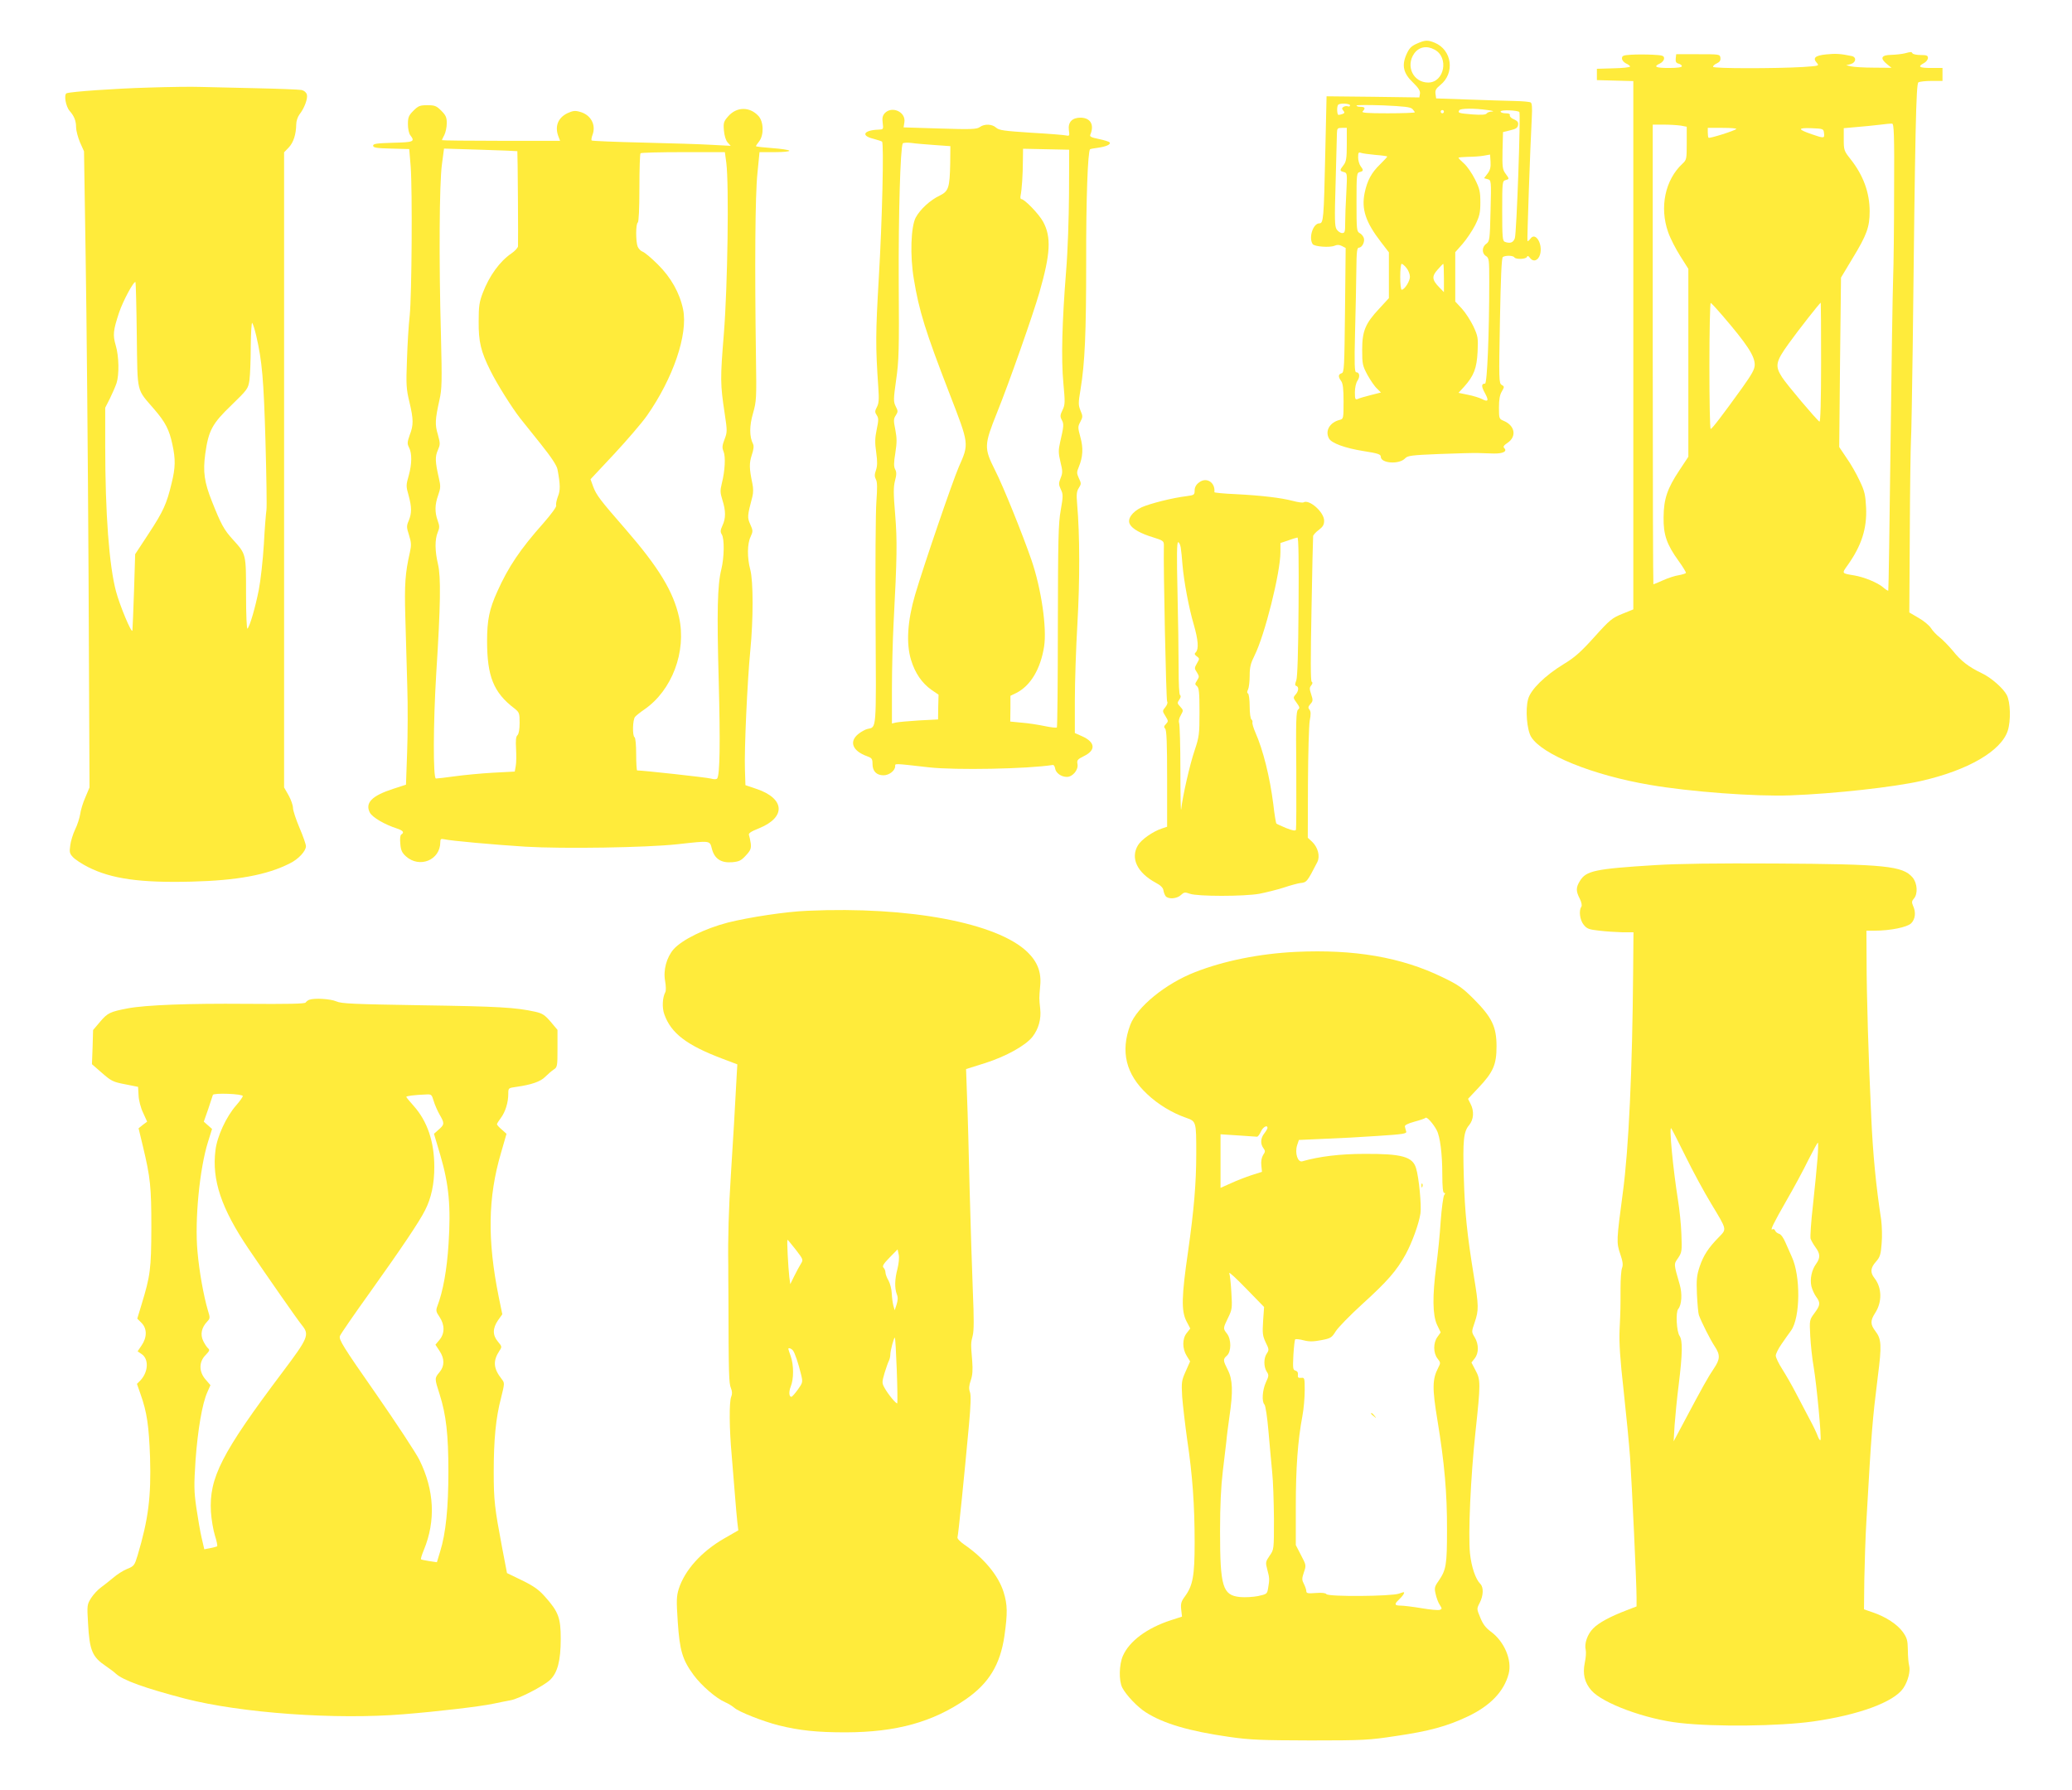
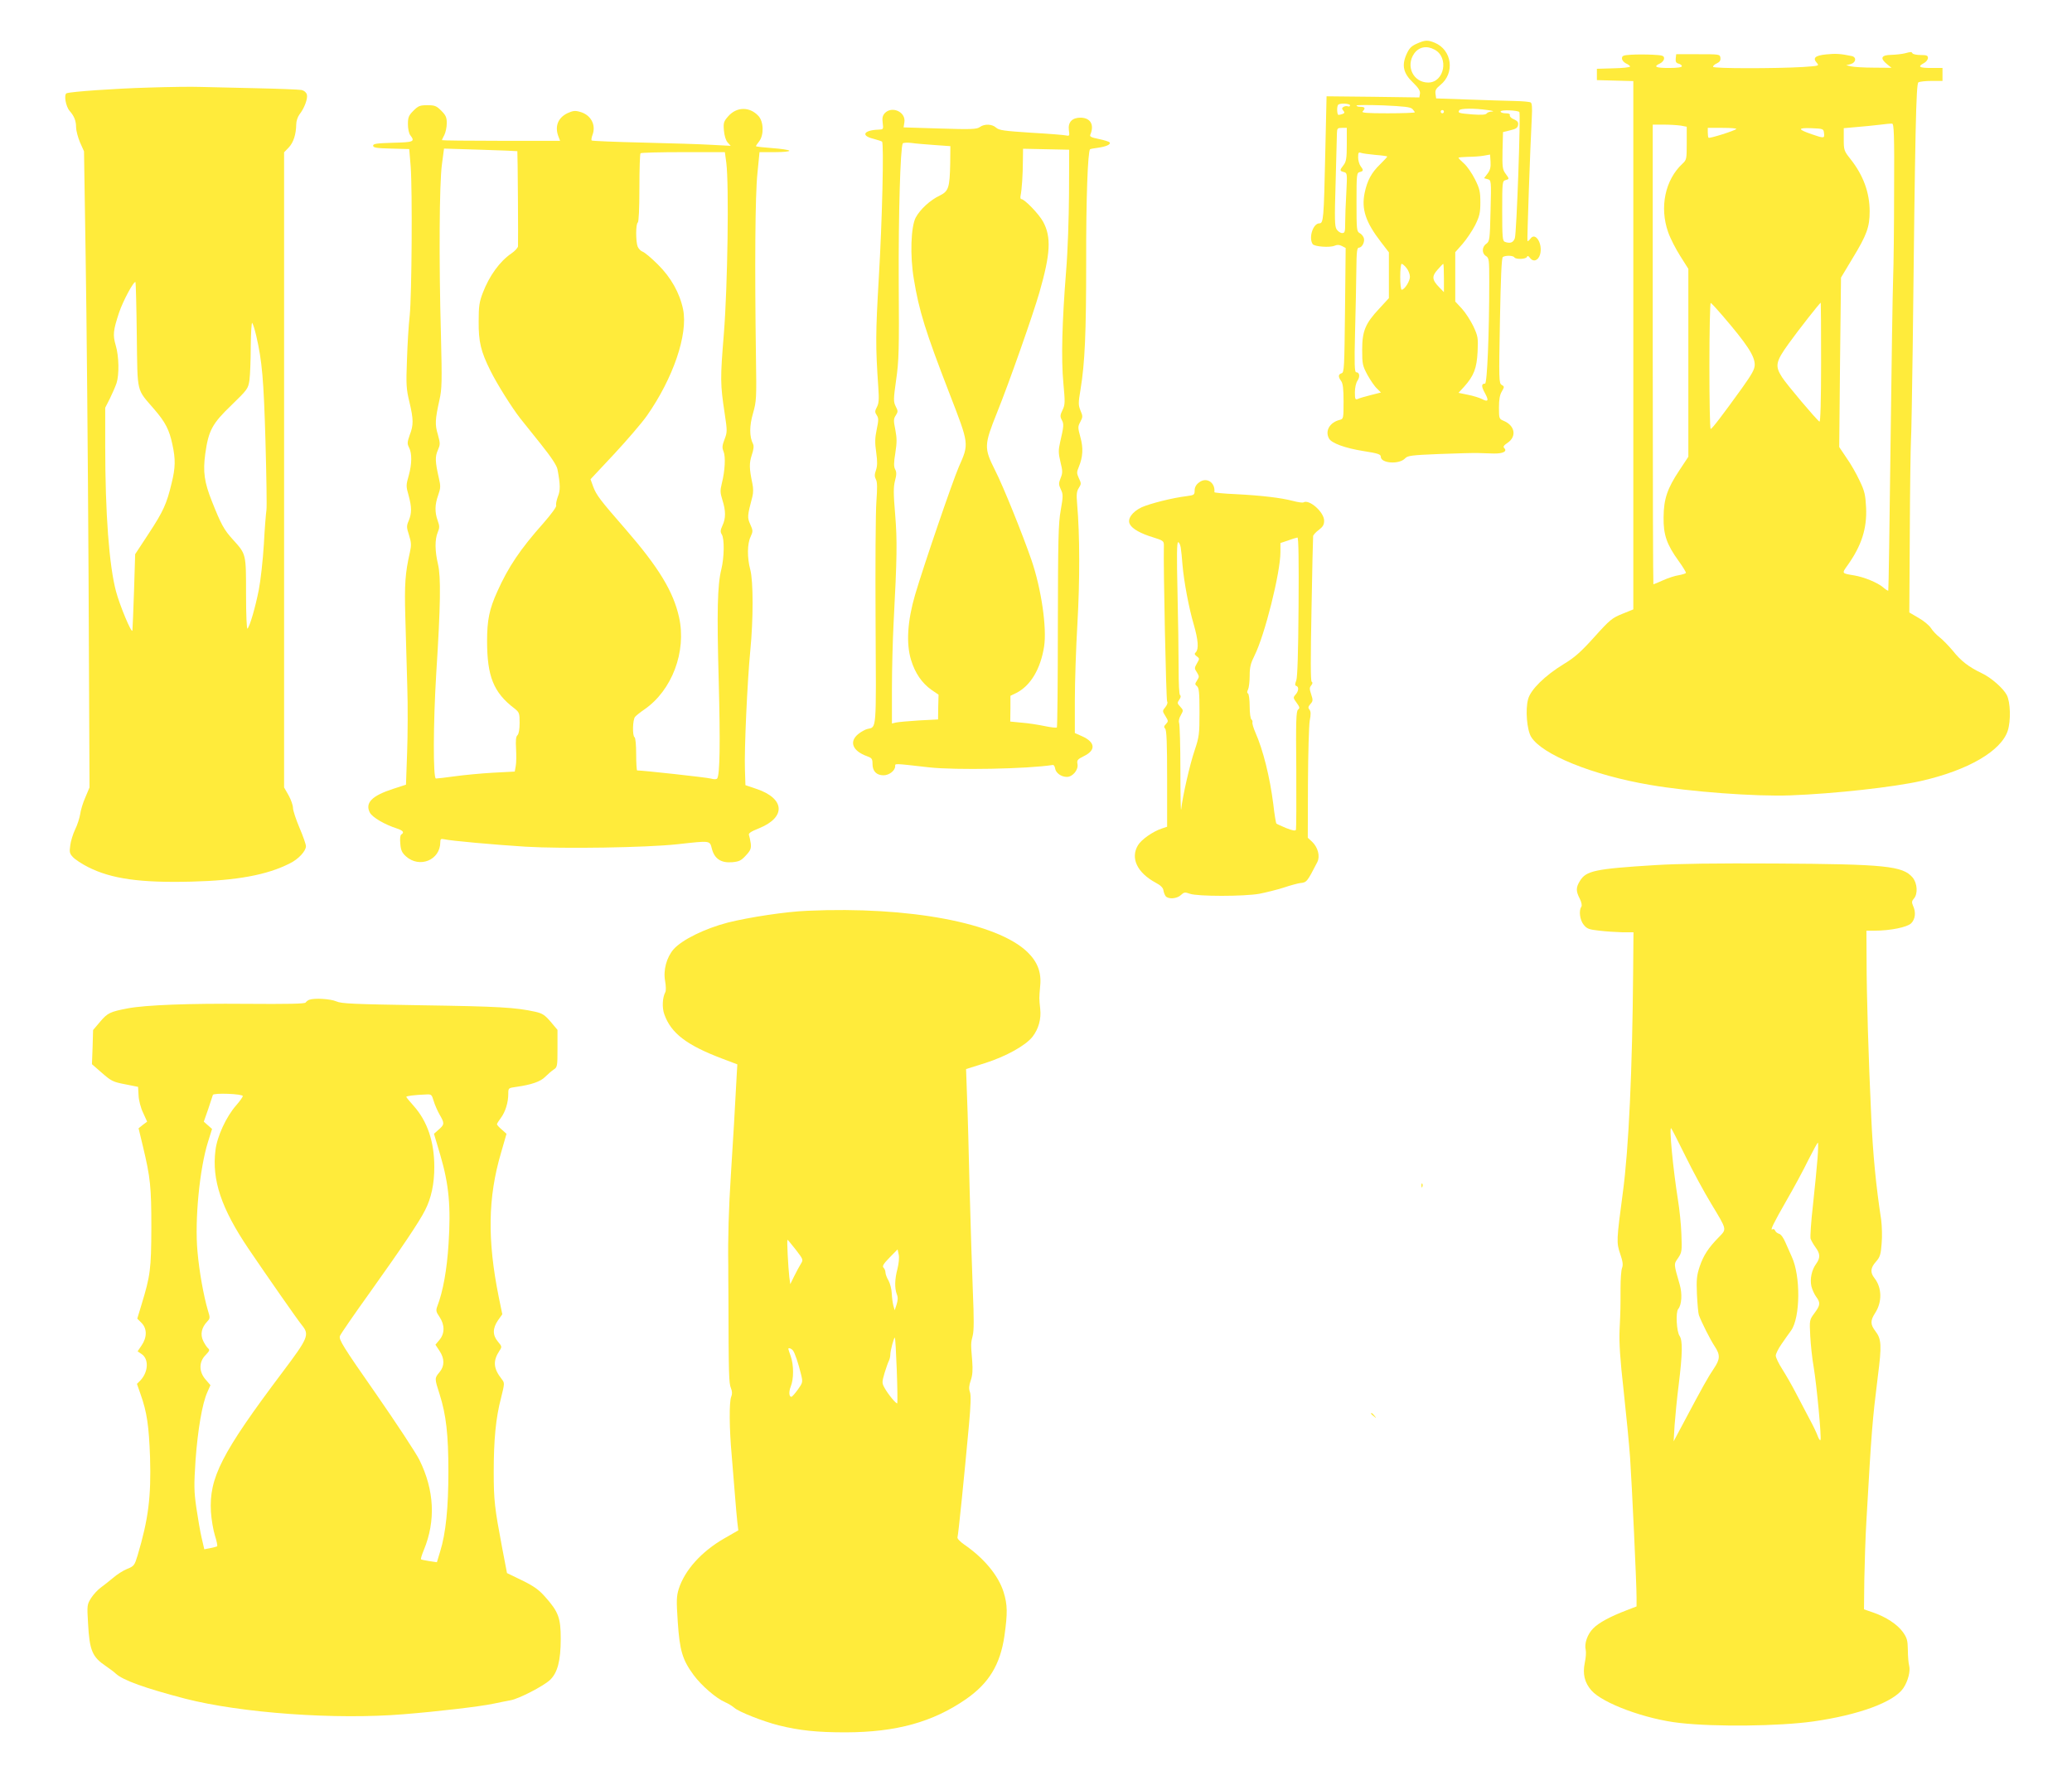
<svg xmlns="http://www.w3.org/2000/svg" version="1.0" width="1280pt" height="1106pt" viewBox="0 0 1280 1106" preserveAspectRatio="xMidYMid meet">
  <g transform="translate(0,1106) scale(0.1,-0.1)" fill="#ffeb3b" stroke="none">
    <path d="M8752 10790 c-34 -15 -47 -29 -63 -65 -31 -69 -20 -118 40 -175 34 -33 45 -51 43 -68 l-4 -24 -286 4 -287 3 -8 -350 c-9 -411 -11 -435 -37 -435 -38 0 -67 -88 -41 -128 10 -16 107 -23 136 -10 16 7 29 6 45 -2 l23 -12 -4 -384 c-4 -355 -5 -385 -21 -390 -22 -7 -22 -22 -3 -48 11 -15 15 -48 15 -127 0 -104 -1 -107 -23 -113 -62 -15 -93 -68 -67 -115 15 -29 100 -60 214 -78 90 -14 106 -20 106 -35 0 -41 114 -49 150 -10 16 17 39 20 211 27 107 4 214 7 239 6 25 -1 69 -2 98 -3 56 -1 85 13 65 33 -9 9 -4 17 20 33 58 39 46 107 -24 136 -28 12 -29 14 -29 82 0 49 5 79 18 100 16 28 16 30 -1 40 -17 9 -18 29 -11 396 5 265 10 389 18 394 16 11 64 10 71 -2 9 -14 72 -12 78 3 3 8 9 7 19 -7 21 -27 51 -16 62 22 18 64 -28 141 -59 98 -8 -11 -17 -18 -19 -15 -3 4 17 580 27 767 3 55 1 85 -7 89 -6 4 -49 8 -96 9 -47 1 -176 5 -287 9 l-201 7 -4 28 c-3 22 3 33 30 55 91 73 72 217 -35 261 -43 18 -60 17 -111 -6z m109 -36 c92 -47 62 -204 -38 -204 -92 0 -141 101 -87 179 29 41 77 51 125 25z m-521 -345 c0 -6 -6 -9 -13 -6 -8 3 -20 1 -27 -3 -11 -7 -11 -12 -2 -23 10 -12 9 -16 -4 -21 -8 -3 -20 -6 -25 -6 -10 0 -12 53 -2 63 11 11 73 8 73 -4z m385 -22 c8 -9 15 -18 15 -21 0 -3 -75 -6 -167 -6 -130 0 -164 3 -155 12 19 19 14 28 -13 28 -14 0 -25 3 -25 8 0 4 74 4 165 1 128 -6 168 -10 180 -22z m465 -7 c30 -4 43 -8 28 -9 -15 0 -30 -6 -34 -12 -5 -8 -32 -10 -87 -6 -85 7 -93 9 -82 26 7 12 92 13 175 1z m-270 -10 c0 -5 -4 -10 -10 -10 -5 0 -10 5 -10 10 0 6 5 10 10 10 6 0 10 -4 10 -10z m466 -2 c9 -10 -17 -752 -28 -780 -10 -28 -30 -34 -62 -22 -14 5 -16 32 -16 191 0 176 1 185 20 190 25 7 25 7 0 41 -18 25 -20 40 -18 142 l3 114 45 11 c35 8 46 16 48 33 3 17 -4 25 -26 35 -16 6 -27 18 -25 25 3 8 -6 12 -26 12 -17 0 -31 5 -31 11 0 12 104 8 116 -3z m-1066 -200 c0 -87 -4 -107 -20 -128 -25 -32 -25 -36 2 -43 21 -6 21 -9 15 -128 -4 -67 -7 -151 -7 -186 0 -55 -2 -63 -19 -63 -10 0 -25 10 -34 23 -12 19 -13 61 -6 292 4 149 8 285 8 303 1 29 4 32 31 32 l30 0 0 -102z m176 -65 c41 -3 74 -8 74 -10 0 -3 -20 -24 -44 -48 -53 -51 -80 -100 -96 -178 -20 -99 6 -179 100 -301 l50 -65 0 -142 0 -141 -58 -63 c-87 -93 -107 -139 -107 -255 0 -89 2 -99 33 -157 19 -34 45 -72 59 -84 l24 -24 -63 -16 c-35 -9 -71 -19 -80 -24 -16 -6 -18 -1 -18 42 0 28 7 58 16 71 17 25 13 52 -8 52 -10 0 -12 50 -7 247 4 137 7 310 8 386 1 113 4 137 16 137 19 0 38 36 30 60 -4 11 -15 25 -26 30 -18 10 -19 23 -19 191 0 172 1 181 20 186 24 6 24 12 5 37 -8 11 -15 35 -15 54 0 28 3 33 16 28 10 -4 50 -9 90 -13z m694 -115 l-22 -29 22 -6 c22 -6 23 -7 18 -195 -4 -180 -6 -189 -26 -204 -28 -19 -29 -60 -2 -76 19 -12 20 -24 20 -159 0 -323 -13 -629 -26 -629 -23 0 -24 -17 -1 -58 26 -48 21 -58 -19 -37 -16 8 -55 20 -86 26 l-58 12 35 38 c60 67 78 114 83 216 4 86 2 96 -26 157 -17 35 -49 85 -71 109 l-41 44 0 153 0 152 45 51 c25 29 60 81 78 116 27 55 32 76 32 140 0 66 -4 85 -33 143 -18 36 -48 80 -67 97 -19 17 -35 33 -35 36 0 3 26 5 58 6 31 0 75 3 97 7 l40 7 3 -44 c2 -33 -2 -52 -18 -73z m-501 -584 c12 -15 21 -39 21 -54 0 -27 -33 -80 -51 -80 -5 0 -9 36 -9 80 0 44 4 80 9 80 5 0 19 -12 30 -26z m231 -61 l0 -88 -29 30 c-45 46 -47 68 -10 109 17 20 33 36 35 36 2 0 4 -39 4 -87z" />
    <path d="M11765 10730 c-16 -4 -54 -8 -82 -9 -62 -1 -71 -21 -25 -58 l27 -22 -110 1 c-60 0 -123 4 -140 8 l-30 7 28 7 c34 10 37 44 5 50 -68 14 -97 16 -156 10 -69 -7 -86 -22 -58 -53 16 -18 12 -18 -86 -25 -172 -10 -552 -10 -555 1 -2 5 8 15 22 21 19 9 25 18 23 35 -3 22 -6 22 -138 22 l-135 0 -3 -26 c-2 -20 2 -28 17 -32 12 -3 21 -10 21 -16 0 -7 -29 -11 -80 -11 -82 0 -99 8 -55 28 14 7 25 20 25 31 0 17 -9 20 -72 23 -40 2 -99 2 -130 0 -50 -3 -58 -6 -58 -23 0 -11 11 -24 25 -31 14 -6 25 -15 25 -19 0 -5 -46 -10 -102 -11 l-103 -3 0 -35 0 -35 113 -3 112 -3 0 -1632 0 -1632 -69 -28 c-62 -25 -77 -37 -172 -143 -83 -92 -121 -126 -189 -167 -116 -71 -205 -158 -220 -217 -18 -65 -7 -191 19 -233 67 -109 379 -236 732 -296 248 -43 653 -73 869 -65 272 10 640 51 808 89 290 66 494 185 535 310 20 62 17 177 -6 221 -22 42 -97 108 -155 135 -78 37 -129 76 -177 137 -26 31 -63 69 -82 84 -20 15 -44 41 -54 57 -10 16 -44 45 -76 63 l-58 34 3 495 c1 272 5 526 7 564 3 39 7 300 11 580 15 1353 21 1627 35 1636 8 5 44 9 82 9 l67 0 0 40 0 40 -70 0 c-74 0 -86 8 -45 30 14 7 25 22 25 32 0 15 -8 18 -44 18 -25 0 -48 5 -51 10 -7 11 -7 11 -50 0z m-64 -845 c0 -225 -3 -471 -6 -545 -3 -74 -10 -538 -16 -1030 -6 -492 -12 -897 -14 -899 -3 -2 -18 8 -34 22 -34 28 -116 62 -177 72 -78 13 -77 11 -40 63 86 121 120 227 114 356 -4 78 -9 102 -40 166 -19 41 -55 105 -81 141 l-45 67 5 523 6 524 72 120 c87 143 105 192 105 289 0 116 -39 223 -119 324 -39 49 -41 55 -41 121 l0 69 78 7 c42 3 106 10 142 14 36 5 71 8 79 7 11 -1 14 -68 12 -411z m-1318 399 l37 -7 0 -102 c0 -97 -1 -103 -26 -126 -108 -100 -143 -270 -89 -423 13 -38 47 -104 75 -148 l50 -79 0 -581 0 -580 -55 -83 c-75 -113 -97 -177 -98 -290 -2 -109 20 -170 93 -271 27 -37 47 -71 45 -74 -3 -4 -23 -10 -45 -14 -22 -3 -65 -17 -96 -31 -31 -14 -58 -25 -60 -25 -2 0 -4 639 -4 1420 l0 1420 68 0 c37 0 84 -3 105 -6z m343 -21 c-10 -11 -166 -60 -171 -54 -3 2 -5 17 -5 33 l0 28 92 0 c50 0 88 -3 84 -7z m542 -25 c4 -33 1 -34 -74 -8 -90 31 -91 41 -4 38 74 -3 75 -4 78 -30z m-627 -1128 c151 -176 199 -249 199 -303 0 -28 -16 -57 -78 -144 -126 -175 -186 -253 -194 -253 -5 0 -8 176 -8 391 0 215 4 389 8 387 5 -1 38 -37 73 -78z m609 -291 c0 -236 -4 -368 -10 -364 -18 11 -203 230 -231 274 -45 70 -40 96 40 207 61 85 192 252 199 254 1 0 2 -167 2 -371z" />
    <path d="M920 10519 c-212 -6 -479 -25 -508 -35 -19 -6 -6 -82 18 -109 28 -32 40 -61 40 -101 0 -20 11 -62 24 -93 l25 -56 10 -645 c6 -355 14 -1239 18 -1965 l6 -1320 -26 -62 c-15 -33 -29 -81 -32 -105 -4 -23 -17 -65 -31 -93 -13 -27 -27 -72 -30 -98 -6 -42 -4 -51 17 -73 13 -14 55 -42 93 -61 144 -73 323 -98 638 -90 282 7 468 41 609 113 53 26 99 76 99 106 0 11 -18 63 -40 114 -22 52 -40 107 -40 122 0 16 -12 51 -27 78 l-28 49 0 1962 0 1962 28 29 c30 31 46 82 47 143 0 21 9 47 20 62 30 38 52 97 46 122 -4 14 -16 25 -33 29 -16 3 -143 8 -283 11 -140 3 -295 7 -345 8 -49 2 -191 0 -315 -4z m-75 -1530 c5 -368 -4 -327 109 -459 68 -79 92 -126 111 -216 20 -92 19 -143 -5 -240 -30 -126 -51 -173 -141 -310 l-84 -128 -7 -226 c-4 -124 -9 -234 -10 -245 -4 -24 -78 154 -101 240 -43 160 -67 484 -67 898 l0 238 29 57 c15 31 34 74 41 95 17 53 15 166 -5 233 -19 65 -16 92 21 204 24 71 91 196 101 187 2 -3 6 -150 8 -328z m738 -4 c36 -155 46 -268 57 -651 6 -215 9 -407 6 -425 -3 -19 -11 -114 -16 -212 -6 -98 -20 -224 -31 -280 -21 -107 -55 -225 -70 -241 -5 -6 -9 85 -9 212 0 252 1 247 -80 337 -57 62 -75 97 -131 238 -47 118 -56 182 -41 293 20 143 42 186 161 300 101 98 104 103 112 155 4 30 8 124 8 209 1 84 5 150 9 145 5 -6 16 -41 25 -80z" />
    <path d="M2554 10376 c-29 -29 -34 -41 -34 -83 0 -28 6 -58 15 -69 30 -39 21 -43 -107 -46 -101 -3 -123 -6 -123 -18 0 -12 20 -16 112 -18 l111 -3 9 -107 c11 -148 7 -794 -6 -922 -7 -58 -14 -181 -17 -275 -6 -152 -4 -179 15 -258 26 -109 26 -143 2 -205 -15 -43 -16 -53 -5 -75 20 -37 19 -103 -1 -175 -17 -59 -17 -67 -1 -122 20 -74 20 -110 1 -157 -14 -32 -14 -41 2 -90 14 -45 15 -61 5 -106 -29 -128 -34 -196 -28 -402 3 -115 9 -307 12 -425 4 -118 3 -303 -1 -411 l-7 -197 -80 -26 c-132 -43 -174 -87 -143 -147 16 -29 90 -73 168 -98 38 -13 46 -24 26 -37 -7 -4 -9 -26 -6 -57 3 -41 11 -56 35 -78 84 -75 212 -23 212 88 0 19 4 22 23 18 42 -10 312 -34 502 -46 234 -14 745 -6 940 15 208 23 199 24 213 -29 16 -61 57 -88 126 -82 42 4 55 10 84 42 29 31 33 43 30 73 -3 21 -8 44 -11 52 -5 11 10 22 63 43 167 68 159 184 -17 243 l-68 23 -3 93 c-5 122 15 554 33 738 19 194 19 428 0 500 -20 74 -19 161 2 204 15 33 15 38 -2 76 -19 43 -19 51 13 172 6 23 6 53 0 80 -20 95 -20 126 -4 176 12 35 14 57 8 69 -23 45 -23 112 0 190 21 75 22 90 18 348 -8 559 -5 998 9 1133 l13 132 95 0 c53 0 92 4 89 9 -3 5 -51 12 -106 16 -55 4 -100 9 -100 12 0 3 9 16 20 30 30 39 28 122 -5 157 -54 58 -134 57 -186 -2 -28 -32 -31 -40 -27 -88 3 -33 12 -62 23 -74 l19 -21 -114 6 c-63 4 -256 10 -427 14 -172 4 -315 10 -318 13 -3 3 -1 18 5 34 24 62 -10 125 -77 143 -31 9 -44 7 -79 -9 -58 -29 -78 -82 -54 -144 l10 -26 -365 0 c-201 0 -365 2 -365 4 0 2 7 17 15 32 8 16 15 49 15 73 0 36 -6 49 -34 77 -30 30 -40 34 -86 34 -46 0 -56 -4 -86 -34z m642 -250 c2 -1 6 -567 4 -588 -1 -9 -19 -29 -41 -44 -72 -49 -136 -138 -176 -242 -22 -57 -26 -84 -26 -177 -1 -126 13 -186 73 -306 40 -81 133 -229 184 -294 18 -22 75 -94 128 -160 64 -80 98 -132 102 -155 18 -96 18 -130 2 -169 -8 -22 -13 -47 -10 -54 3 -8 -30 -53 -78 -108 -145 -163 -218 -272 -286 -424 -49 -108 -63 -176 -63 -305 0 -219 40 -319 169 -417 30 -24 32 -29 32 -89 0 -40 -5 -68 -13 -76 -10 -9 -12 -32 -9 -84 2 -40 2 -88 -2 -107 l-6 -34 -133 -7 c-72 -4 -179 -14 -236 -22 -58 -8 -110 -14 -118 -14 -18 0 -17 339 2 650 27 423 29 596 11 673 -20 84 -20 154 -2 198 12 28 12 39 0 72 -19 53 -18 99 3 158 15 43 16 55 4 106 -23 100 -24 132 -6 172 15 35 15 41 0 96 -19 62 -17 93 10 215 15 67 16 111 9 400 -13 459 -10 937 6 1054 l13 98 226 -7 c124 -4 227 -8 227 -9z m1291 -73 c17 -138 8 -761 -15 -1051 -23 -283 -23 -313 5 -498 16 -106 16 -114 -1 -158 -15 -39 -16 -52 -6 -76 13 -32 9 -117 -11 -197 -11 -44 -10 -58 4 -103 21 -66 21 -113 0 -157 -13 -29 -14 -39 -4 -55 17 -27 15 -143 -3 -216 -24 -96 -28 -258 -16 -691 10 -384 7 -574 -9 -600 -5 -7 -18 -7 -41 -1 -26 7 -417 50 -454 50 -3 0 -6 45 -6 99 0 56 -4 103 -10 106 -14 9 -12 107 3 126 7 8 33 29 58 46 170 117 261 357 214 569 -35 159 -126 309 -332 546 -156 179 -178 208 -198 260 l-17 47 146 156 c80 86 171 192 202 236 162 231 255 502 224 657 -21 102 -75 198 -156 278 -40 40 -82 75 -94 79 -12 4 -25 18 -31 32 -12 32 -12 140 1 148 6 4 10 86 10 214 0 114 3 211 7 214 3 4 122 7 264 7 l257 0 9 -67z" />
    <path d="M5465 10360 c-13 -15 -16 -30 -12 -60 5 -39 4 -40 -26 -41 -91 -3 -111 -37 -33 -56 26 -7 51 -15 55 -18 12 -13 1 -487 -20 -840 -20 -345 -21 -421 -3 -681 5 -71 3 -97 -9 -119 -13 -25 -13 -32 -1 -50 12 -18 12 -31 0 -88 -11 -52 -12 -83 -3 -143 8 -57 7 -84 -2 -110 -9 -26 -9 -38 0 -56 9 -16 9 -52 3 -137 -5 -64 -7 -400 -5 -746 4 -684 7 -645 -51 -659 -14 -3 -40 -18 -57 -32 -57 -47 -34 -104 55 -136 30 -11 34 -16 34 -48 0 -45 25 -70 68 -70 35 0 72 29 72 56 0 18 -11 18 210 -7 162 -18 607 -10 765 15 5 0 11 -9 13 -21 4 -29 38 -53 73 -53 36 0 73 45 65 81 -4 22 1 28 39 47 77 37 72 87 -12 124 l-43 19 0 202 c0 111 7 326 16 477 15 263 15 545 -2 738 -5 58 -3 77 11 98 15 24 15 28 0 59 -14 31 -14 38 -1 69 26 63 29 118 10 186 -16 59 -16 64 0 94 15 29 16 35 1 69 -14 35 -14 47 0 130 27 166 35 342 35 795 -1 382 10 675 24 690 3 2 24 6 48 9 50 7 81 20 73 33 -3 5 -33 14 -66 21 -49 10 -59 15 -53 28 25 60 1 102 -58 104 -54 1 -81 -27 -75 -76 5 -36 4 -38 -16 -34 -12 3 -110 11 -217 17 -167 11 -198 15 -216 31 -25 23 -72 25 -101 4 -19 -14 -54 -15 -247 -9 l-224 7 5 32 c10 64 -78 103 -122 55z m308 -196 l98 -7 -1 -106 c-3 -151 -10 -172 -64 -199 -60 -28 -122 -86 -149 -136 -30 -57 -36 -235 -12 -378 32 -198 73 -328 220 -708 123 -318 122 -310 58 -455 -39 -90 -216 -607 -270 -790 -47 -161 -56 -300 -25 -402 25 -82 67 -143 126 -185 l44 -30 -2 -77 -1 -76 -117 -6 c-65 -4 -129 -10 -143 -13 l-25 -6 0 217 c0 120 5 299 10 398 22 416 23 516 10 676 -11 129 -11 170 -1 209 10 37 10 54 1 70 -9 17 -9 41 1 101 10 65 10 91 0 144 -12 57 -11 68 3 89 14 22 14 27 -1 56 -14 29 -14 42 3 163 17 117 19 187 16 602 -2 419 10 834 25 859 3 4 26 6 52 3 25 -4 90 -9 144 -13z m831 -299 c-1 -153 -8 -361 -18 -480 -25 -315 -31 -541 -17 -691 11 -119 11 -134 -5 -167 -15 -31 -16 -40 -5 -61 14 -25 13 -39 -10 -138 -11 -49 -11 -67 2 -122 14 -56 14 -68 1 -100 -13 -32 -12 -40 1 -69 15 -30 15 -42 0 -128 -15 -81 -17 -182 -18 -716 0 -342 -3 -624 -6 -627 -3 -4 -37 0 -75 8 -38 8 -101 18 -141 21 l-72 7 1 80 0 79 37 18 c88 45 149 148 171 286 18 115 -17 357 -78 535 -55 159 -174 455 -225 555 -69 137 -68 155 12 355 74 183 222 604 262 743 69 240 74 343 23 437 -26 48 -115 140 -135 140 -5 0 -7 10 -4 23 7 32 14 130 14 215 l1 73 143 -3 142 -3 -1 -270z" />
    <path d="M7407 8079 c-18 -13 -27 -30 -27 -49 0 -27 -3 -29 -47 -35 -92 -11 -228 -46 -280 -69 -59 -28 -91 -73 -73 -105 14 -28 67 -58 144 -81 61 -19 66 -23 66 -48 -4 -136 14 -959 20 -966 5 -5 1 -20 -10 -34 -20 -24 -20 -25 0 -57 18 -29 18 -32 3 -48 -13 -13 -14 -20 -5 -29 9 -9 12 -90 12 -309 l0 -297 -33 -11 c-55 -18 -126 -68 -147 -103 -48 -80 -5 -170 110 -232 29 -15 45 -31 47 -46 2 -13 8 -29 14 -37 17 -20 70 -16 94 7 19 18 25 19 56 8 47 -17 333 -17 429 0 41 8 109 25 150 38 41 14 87 26 101 28 42 4 43 6 107 130 18 36 4 91 -33 126 l-26 24 1 336 c1 184 6 359 11 388 8 39 7 57 -2 68 -9 11 -8 18 6 34 16 18 17 24 5 60 -11 33 -11 42 0 55 9 11 10 19 3 23 -7 5 -7 145 -1 447 4 242 9 446 10 453 1 7 16 24 35 38 25 19 33 32 33 57 0 53 -93 135 -128 113 -5 -3 -34 1 -64 9 -76 20 -199 34 -355 42 -73 3 -132 9 -131 12 7 61 -50 96 -95 60z m615 -766 c-2 -292 -7 -437 -14 -457 -9 -23 -9 -31 0 -34 17 -5 15 -32 -5 -54 -15 -17 -15 -20 7 -50 19 -26 21 -33 9 -42 -12 -9 -14 -72 -11 -371 1 -197 0 -365 -2 -371 -3 -9 -20 -6 -61 10 -30 13 -58 25 -60 28 -3 3 -12 56 -19 119 -21 167 -63 336 -111 444 -12 28 -20 55 -18 62 2 6 -1 14 -6 18 -6 3 -11 39 -11 80 0 41 -5 77 -10 80 -7 4 -7 12 0 25 5 10 10 48 10 85 0 53 6 77 30 125 63 125 160 512 160 639 l0 56 48 16 c26 10 52 17 57 18 7 1 9 -146 7 -426z m-728 365 c3 -18 8 -67 11 -108 9 -105 40 -269 70 -370 27 -94 31 -149 13 -169 -11 -10 -9 -15 5 -26 18 -13 18 -15 1 -44 -16 -28 -16 -31 0 -55 15 -24 15 -28 1 -50 -14 -21 -14 -25 0 -36 12 -10 15 -40 15 -159 0 -137 -2 -153 -30 -237 -29 -84 -75 -286 -83 -364 -3 -19 -5 89 -5 240 0 151 -4 283 -8 294 -4 11 0 30 11 48 16 29 16 30 -4 52 -19 20 -19 24 -6 43 10 14 11 24 5 28 -6 4 -9 72 -9 173 0 92 -3 303 -7 470 -5 217 -4 302 4 302 6 0 13 -15 16 -32z" />
    <path d="M10224 5715 c-372 -23 -426 -35 -464 -98 -25 -40 -25 -63 -1 -109 11 -22 15 -42 10 -50 -17 -25 -9 -82 14 -111 20 -25 32 -30 97 -37 41 -5 106 -9 143 -10 l68 0 -2 -237 c-5 -611 -27 -1101 -64 -1373 -39 -293 -40 -307 -16 -377 16 -47 19 -68 11 -88 -5 -14 -9 -69 -9 -123 0 -122 0 -134 -6 -262 -3 -77 3 -176 25 -370 16 -146 34 -332 40 -415 11 -163 40 -776 40 -865 l0 -55 -62 -24 c-102 -39 -172 -77 -206 -112 -36 -36 -56 -95 -46 -133 3 -13 1 -49 -6 -80 -14 -68 -1 -122 41 -170 70 -80 336 -178 546 -201 221 -25 612 -20 822 9 283 40 501 120 559 206 29 43 45 106 36 139 -4 14 -8 58 -8 96 -1 61 -5 75 -31 112 -34 47 -105 94 -185 121 l-55 19 2 184 c2 101 7 265 13 364 32 563 36 612 71 895 24 186 22 227 -15 275 -32 42 -33 65 -2 113 44 68 42 156 -4 215 -28 35 -25 64 9 102 25 28 30 45 35 112 4 43 2 109 -3 148 -32 208 -51 406 -61 630 -17 357 -29 761 -29 973 l-1 182 50 0 c97 0 202 21 227 46 25 26 30 68 11 108 -9 21 -8 29 5 44 26 29 22 95 -8 131 -61 71 -168 82 -850 86 -360 2 -597 -1 -741 -10z m189 -1800 c46 -94 117 -224 157 -290 100 -166 98 -157 49 -208 -66 -67 -96 -114 -119 -182 -18 -54 -21 -81 -17 -172 3 -59 8 -117 12 -128 17 -46 71 -153 97 -192 36 -54 35 -80 -5 -139 -34 -50 -71 -116 -184 -329 l-64 -120 6 100 c4 55 15 170 26 255 23 187 24 268 5 296 -19 26 -25 147 -9 166 22 26 26 94 10 150 -38 133 -38 126 -10 166 23 35 24 42 20 147 -2 61 -12 155 -21 210 -31 195 -56 459 -42 444 3 -2 43 -81 89 -174z m815 -12 c-4 -54 -17 -182 -28 -286 -12 -103 -18 -197 -15 -210 4 -12 18 -36 31 -54 29 -39 30 -65 3 -102 -27 -37 -39 -93 -29 -138 5 -20 18 -49 29 -64 28 -38 27 -52 -10 -102 -31 -42 -31 -42 -26 -142 3 -55 12 -140 21 -190 19 -113 50 -444 42 -452 -3 -4 -11 8 -17 25 -6 17 -28 64 -50 104 -21 40 -59 112 -84 160 -24 47 -63 114 -85 149 -22 34 -40 72 -40 83 0 12 16 44 35 71 19 28 46 66 60 85 57 81 59 337 4 455 -10 22 -28 62 -39 88 -12 29 -28 51 -39 54 -11 3 -22 12 -25 20 -3 8 -10 11 -16 8 -18 -11 5 36 88 181 44 76 104 187 133 247 30 59 56 107 59 107 3 0 2 -44 -2 -97z" />
    <path d="M4990 5433 c-134 -5 -362 -40 -494 -73 -145 -38 -282 -106 -335 -165 -43 -50 -65 -129 -52 -197 5 -29 6 -60 1 -68 -18 -34 -21 -96 -6 -137 41 -116 137 -190 356 -273 l95 -36 -3 -50 c-11 -210 -24 -434 -37 -634 -13 -198 -19 -398 -16 -560 0 -19 0 -107 1 -195 1 -480 3 -531 15 -560 9 -22 9 -38 2 -55 -13 -31 -12 -197 3 -360 6 -69 15 -179 20 -245 5 -66 12 -142 15 -170 l6 -50 -87 -50 c-141 -81 -244 -196 -281 -312 -14 -46 -15 -71 -6 -205 12 -177 29 -233 98 -327 48 -65 139 -144 195 -168 19 -8 44 -24 56 -34 27 -25 177 -84 275 -109 130 -32 237 -43 414 -43 312 1 536 63 741 204 143 99 213 214 239 392 20 142 19 192 -5 270 -32 103 -121 210 -243 294 -26 18 -45 38 -42 45 5 13 43 389 71 696 11 121 13 181 6 201 -8 22 -6 40 5 73 11 31 13 64 9 118 -9 109 -9 111 3 158 8 30 8 106 1 270 -5 125 -14 409 -20 632 -5 223 -12 482 -16 575 l-6 170 121 38 c127 41 246 107 289 161 38 49 55 110 48 173 -7 68 -7 61 0 144 8 82 -17 147 -79 207 -186 180 -729 283 -1357 255z m-74 -2094 c47 -61 47 -62 31 -88 -9 -14 -27 -48 -41 -76 l-24 -49 -6 44 c-7 63 -16 230 -11 230 2 0 25 -28 51 -61z m628 -119 c-17 -64 -18 -118 -4 -156 8 -19 7 -37 -1 -63 l-12 -36 -8 28 c-4 15 -9 49 -10 75 -1 26 -10 62 -20 80 -11 18 -19 41 -19 51 0 9 -5 22 -12 29 -9 9 -1 23 37 62 l50 51 7 -33 c4 -19 0 -56 -8 -88z m-4 -627 c4 -109 5 -200 3 -203 -6 -6 -58 57 -79 96 -16 29 -16 34 0 90 10 32 22 67 27 76 5 10 9 27 9 38 0 26 23 111 28 105 3 -3 8 -94 12 -202z m-642 124 c12 -14 34 -80 51 -150 11 -46 10 -50 -20 -92 -18 -25 -36 -45 -40 -45 -15 0 -17 31 -4 64 19 46 19 132 0 186 -8 23 -15 44 -15 46 0 9 18 3 28 -9z" />
-     <path d="M8005 5179 c-226 -11 -446 -56 -622 -125 -183 -71 -360 -216 -401 -327 -61 -164 -27 -304 105 -427 66 -63 156 -117 240 -146 63 -22 63 -23 63 -220 0 -184 -14 -348 -51 -609 -40 -275 -42 -364 -10 -427 l24 -46 -22 -28 c-28 -35 -28 -96 0 -141 l21 -34 -27 -61 c-26 -58 -27 -68 -22 -157 4 -53 18 -172 31 -266 33 -220 46 -405 46 -636 0 -205 -11 -265 -60 -332 -23 -31 -27 -45 -23 -81 l5 -44 -68 -22 c-148 -48 -257 -129 -297 -220 -24 -54 -26 -154 -4 -197 24 -46 93 -119 145 -152 109 -70 270 -117 515 -152 132 -19 198 -21 502 -22 327 0 362 2 526 27 207 30 320 61 446 121 139 66 224 154 253 264 22 84 -27 200 -111 261 -30 22 -48 45 -64 85 -23 55 -23 55 -4 92 23 45 25 96 4 117 -30 30 -55 105 -64 188 -12 120 4 473 34 752 32 299 32 321 0 380 l-25 48 20 25 c26 33 26 88 0 131 -20 33 -20 33 0 92 26 76 25 103 -5 285 -42 259 -56 394 -62 606 -7 235 -2 287 33 328 28 34 32 87 8 132 l-15 30 64 68 c92 97 112 144 112 256 0 121 -28 179 -139 291 -71 71 -96 89 -196 137 -253 123 -544 173 -905 156z m870 -1101 c21 -38 35 -145 35 -275 0 -77 4 -113 11 -113 8 0 8 -4 1 -13 -6 -7 -16 -80 -22 -162 -5 -83 -18 -206 -27 -275 -25 -188 -23 -304 4 -364 l23 -48 -20 -28 c-27 -37 -26 -99 0 -133 20 -25 20 -28 5 -57 -37 -71 -38 -126 -5 -325 43 -262 60 -448 59 -680 0 -215 -5 -244 -53 -314 -24 -34 -26 -43 -17 -80 5 -23 16 -53 25 -66 15 -23 15 -26 1 -31 -9 -4 -60 1 -113 10 -54 9 -112 16 -130 16 -37 0 -40 9 -11 36 11 10 25 26 30 35 7 15 5 15 -29 3 -48 -17 -437 -20 -448 -3 -4 7 -29 10 -65 7 -49 -4 -59 -2 -59 11 0 9 -7 29 -15 45 -13 25 -13 33 0 72 15 43 14 45 -18 106 l-32 62 0 240 c0 237 12 405 41 559 8 42 14 113 14 157 0 77 -1 80 -22 77 -18 -1 -22 2 -20 19 2 14 -4 23 -15 26 -16 4 -17 14 -13 96 3 50 8 93 11 97 4 3 27 1 53 -6 35 -9 60 -8 108 1 58 11 65 15 89 54 15 24 90 101 167 171 152 138 210 204 266 306 40 74 81 187 91 252 7 47 -9 221 -27 279 -21 72 -88 90 -318 89 -152 0 -281 -16 -385 -46 -28 -8 -47 50 -32 99 l11 33 155 7 c86 3 236 11 334 18 155 10 178 14 174 27 -3 9 -6 22 -8 30 -3 9 16 19 59 31 34 9 66 20 69 24 8 7 46 -35 68 -76z m-1045 13 c0 -4 -9 -20 -20 -34 -23 -29 -25 -64 -5 -91 12 -16 12 -22 -2 -42 -9 -15 -14 -39 -11 -64 l4 -40 -66 -21 c-36 -12 -93 -34 -127 -50 l-63 -28 0 166 0 165 108 -7 c59 -4 111 -8 117 -8 5 -1 16 13 24 31 13 29 41 45 41 23z m-27 -1192 c-5 -77 -3 -92 16 -133 21 -42 21 -47 7 -68 -20 -28 -20 -82 -1 -112 14 -21 14 -27 -5 -67 -22 -49 -26 -119 -9 -136 7 -7 18 -81 25 -165 7 -84 18 -198 23 -253 6 -55 10 -185 11 -289 0 -190 0 -190 -27 -228 -25 -37 -26 -41 -14 -86 14 -52 14 -61 5 -114 -6 -36 -8 -37 -62 -49 -31 -6 -81 -9 -112 -6 -107 11 -123 63 -123 407 0 159 6 279 17 370 9 74 19 158 22 185 2 28 11 96 19 153 23 155 20 229 -10 288 -30 59 -31 66 -5 89 27 25 27 100 0 135 -25 32 -25 33 6 97 25 51 27 60 21 156 -3 56 -9 111 -13 121 -4 11 43 -32 104 -95 l111 -114 -6 -86z" />
    <path d="M8781 3734 c0 -11 3 -14 6 -6 3 7 2 16 -1 19 -3 4 -6 -2 -5 -13z" />
    <path d="M8470 2326 c0 -2 8 -10 18 -17 15 -13 16 -12 3 4 -13 16 -21 21 -21 13z" />
    <path d="M1910 4883 c-8 -3 -18 -11 -22 -17 -5 -8 -114 -10 -370 -8 -349 3 -618 -7 -729 -28 -109 -21 -124 -28 -170 -82 l-44 -52 -3 -106 -4 -105 62 -54 c57 -50 69 -56 143 -70 l80 -16 3 -52 c1 -30 13 -77 28 -108 l25 -55 -27 -20 -26 -21 27 -112 c46 -193 52 -248 52 -502 -1 -256 -6 -296 -61 -476 l-26 -86 26 -26 c35 -35 35 -89 1 -139 l-25 -37 25 -17 c45 -30 42 -109 -7 -162 l-22 -22 22 -63 c40 -112 52 -197 59 -392 7 -243 -10 -380 -77 -605 -19 -62 -22 -66 -64 -83 -25 -10 -64 -35 -88 -56 -24 -20 -58 -47 -76 -60 -18 -13 -45 -42 -59 -64 -25 -40 -26 -44 -19 -158 9 -166 26 -206 109 -262 23 -16 51 -36 62 -47 46 -42 181 -90 429 -155 347 -89 931 -131 1351 -96 212 17 474 48 553 65 37 8 84 17 105 21 50 8 203 87 244 125 47 44 67 119 67 255 0 129 -14 167 -97 260 -38 43 -70 66 -142 101 l-93 45 -31 162 c-45 239 -51 286 -51 463 0 198 13 335 45 456 23 93 23 93 4 118 -51 65 -55 111 -14 174 17 25 16 27 -9 57 -34 40 -33 82 0 131 l27 38 -22 107 c-71 352 -67 615 14 890 l34 118 -29 26 c-17 14 -30 29 -30 33 0 4 11 22 24 39 28 37 46 96 46 149 0 36 0 36 50 43 93 13 150 33 178 62 15 15 38 35 51 44 24 15 25 20 25 131 l0 115 -42 50 c-36 42 -51 52 -95 62 -122 27 -228 33 -697 40 -430 7 -500 10 -532 24 -36 16 -136 22 -168 10z m-410 -595 c0 -5 -18 -31 -40 -56 -62 -70 -119 -193 -129 -279 -23 -183 36 -359 204 -608 120 -177 300 -435 329 -471 49 -60 42 -78 -119 -292 -377 -501 -454 -653 -442 -862 3 -47 14 -113 25 -148 11 -34 17 -64 13 -66 -3 -2 -23 -7 -43 -11 l-36 -7 -16 69 c-9 37 -23 121 -33 187 -15 105 -15 139 -5 295 14 188 41 349 73 420 l19 43 -30 35 c-42 48 -42 109 0 151 24 25 27 32 16 41 -8 7 -22 28 -31 47 -19 40 -10 82 25 119 18 19 19 23 4 70 -26 89 -53 237 -64 363 -18 194 13 512 65 677 l25 80 -25 22 -26 23 27 77 c14 43 27 83 29 88 3 14 185 7 185 -7z m1179 -30 c7 -24 24 -62 37 -85 31 -53 30 -61 -6 -92 l-29 -26 40 -135 c52 -178 65 -313 50 -545 -10 -159 -34 -294 -70 -387 -9 -24 -7 -34 14 -64 33 -49 33 -103 0 -142 l-25 -30 25 -38 c32 -48 32 -94 0 -132 -31 -37 -31 -38 1 -137 40 -126 54 -248 54 -477 0 -224 -16 -382 -51 -494 l-20 -66 -47 7 c-26 4 -49 9 -51 11 -3 2 5 28 17 57 75 181 65 371 -27 557 -20 41 -141 225 -268 408 -206 295 -231 336 -223 358 5 13 89 135 186 270 196 275 304 435 340 507 38 74 57 162 57 267 0 156 -43 283 -128 378 -25 28 -45 52 -45 55 0 6 49 12 121 15 34 2 36 0 48 -40z" />
  </g>
</svg>